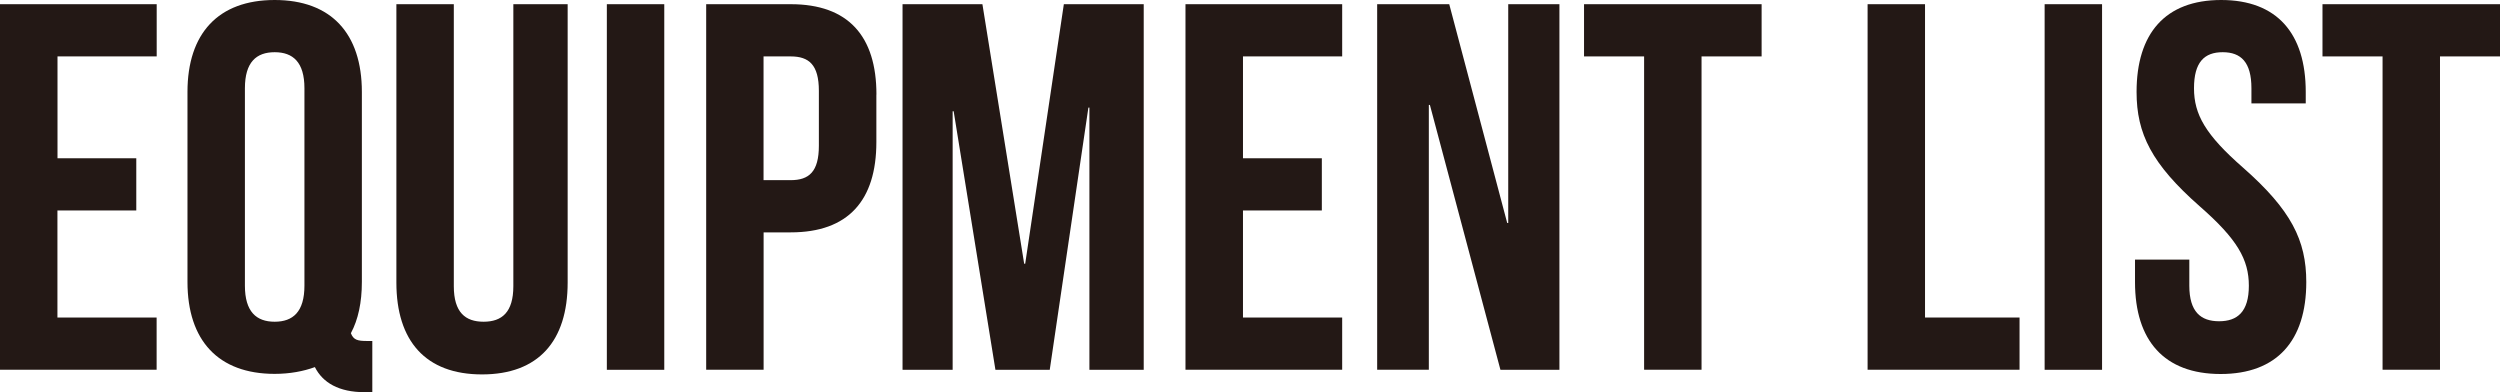
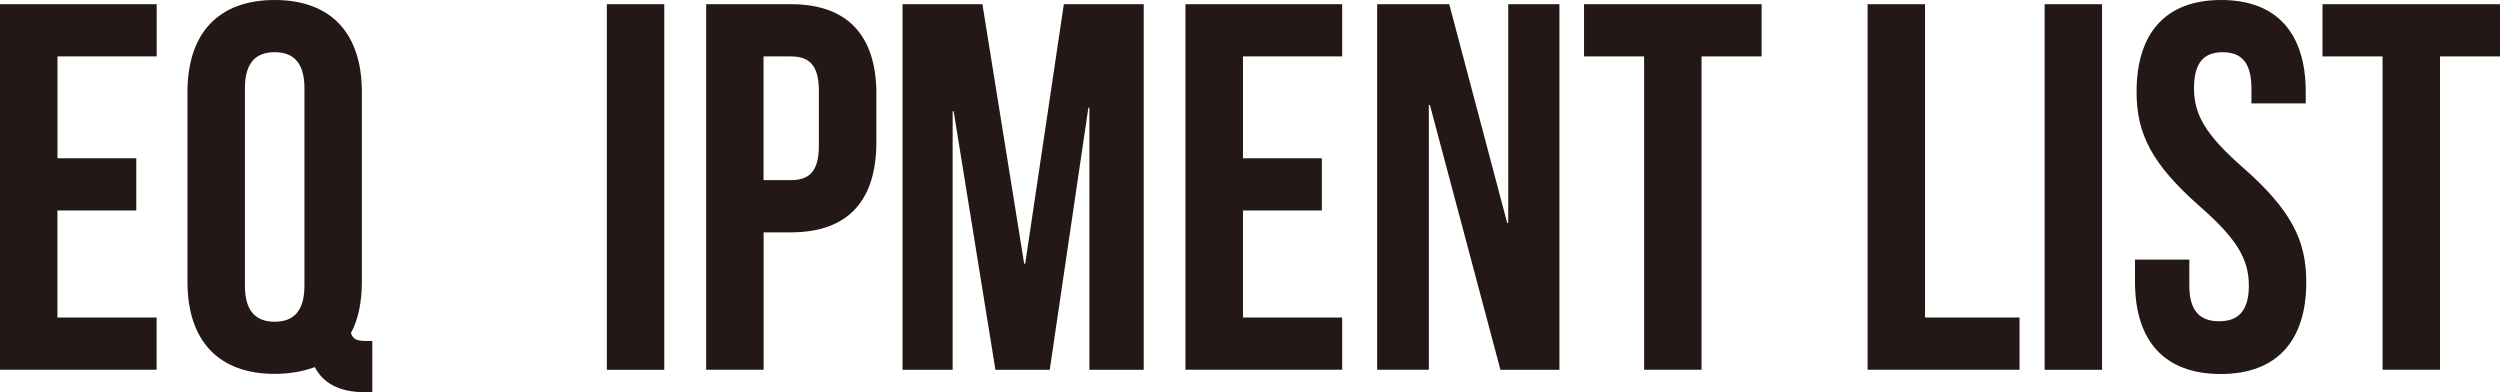
<svg xmlns="http://www.w3.org/2000/svg" id="_レイヤー_2" viewBox="0 0 368.71 57.84">
  <defs>
    <style>.cls-1{fill:#231815;stroke-width:0px;}</style>
  </defs>
  <g id="_文字">
    <path class="cls-1" d="m8.47,23.34h11.63v7.7h-11.63v15.79h14.63v7.7H0V.62h23.11v7.7h-14.63v15.02Z" />
    <path class="cls-1" d="m27.65,13.56c0-8.63,4.54-13.56,12.86-13.56s12.86,4.93,12.86,13.56v28.03c0,3-.54,5.55-1.62,7.55.38,1,1,1.15,2.39,1.15h.77v7.55h-1.15c-3.77,0-6.16-1.39-7.32-3.7-1.69.62-3.7,1-5.93,1-8.32,0-12.86-4.93-12.86-13.56V13.56Zm8.47,28.57c0,3.85,1.69,5.32,4.39,5.32s4.39-1.46,4.39-5.32V13.02c0-3.85-1.69-5.32-4.39-5.32s-4.39,1.46-4.39,5.32v29.11Z" />
-     <path class="cls-1" d="m66.93.62v41.59c0,3.85,1.69,5.24,4.39,5.24s4.39-1.39,4.39-5.24V.62h8.01v41.05c0,8.63-4.31,13.55-12.63,13.55s-12.63-4.93-12.63-13.55V.62h8.47Z" />
    <path class="cls-1" d="m89.5.62h8.47v53.92h-8.47V.62Z" />
    <path class="cls-1" d="m129.25,13.94v7.01c0,8.63-4.16,13.32-12.63,13.32h-4v20.26h-8.47V.62h12.48c8.47,0,12.63,4.7,12.63,13.32Zm-16.64-5.62v18.25h4c2.7,0,4.16-1.23,4.16-5.08v-8.09c0-3.85-1.46-5.08-4.16-5.08h-4Z" />
    <path class="cls-1" d="m151.05,38.9h.15L156.9.62h11.78v53.92h-8.01V15.87h-.15l-5.7,38.67h-8.01l-6.16-38.13h-.15v38.13h-7.39V.62h11.78l6.16,38.28Z" />
    <path class="cls-1" d="m183.32,23.34h11.63v7.7h-11.63v15.79h14.63v7.7h-23.11V.62h23.11v7.7h-14.63v15.02Z" />
    <path class="cls-1" d="m210.89,15.48h-.16v39.05h-7.62V.62h10.63l8.55,32.27h.15V.62h7.55v53.92h-8.7l-10.4-39.05Z" />
    <path class="cls-1" d="m233.62.62h26.19v7.7h-8.86v46.21h-8.47V8.32h-8.86V.62Z" />
    <path class="cls-1" d="m275.44.62h8.47v46.21h13.94v7.7h-22.41V.62Z" />
    <path class="cls-1" d="m301.55.62h8.47v53.92h-8.47V.62Z" />
    <path class="cls-1" d="m327.58,0c8.24,0,12.48,4.93,12.48,13.56v1.69h-8.01v-2.23c0-3.85-1.54-5.32-4.24-5.32s-4.23,1.46-4.23,5.32,1.69,6.86,7.24,11.71c7.09,6.24,9.32,10.71,9.32,16.87,0,8.63-4.31,13.56-12.63,13.56s-12.63-4.93-12.63-13.56v-3.31h8.01v3.85c0,3.85,1.69,5.24,4.39,5.24s4.39-1.39,4.39-5.24-1.69-6.86-7.24-11.71c-7.09-6.24-9.32-10.71-9.32-16.87,0-8.63,4.23-13.56,12.48-13.56Z" />
    <path class="cls-1" d="m342.53.62h26.19v7.7h-8.86v46.21h-8.47V8.32h-8.86V.62Z" />
  </g>
</svg>